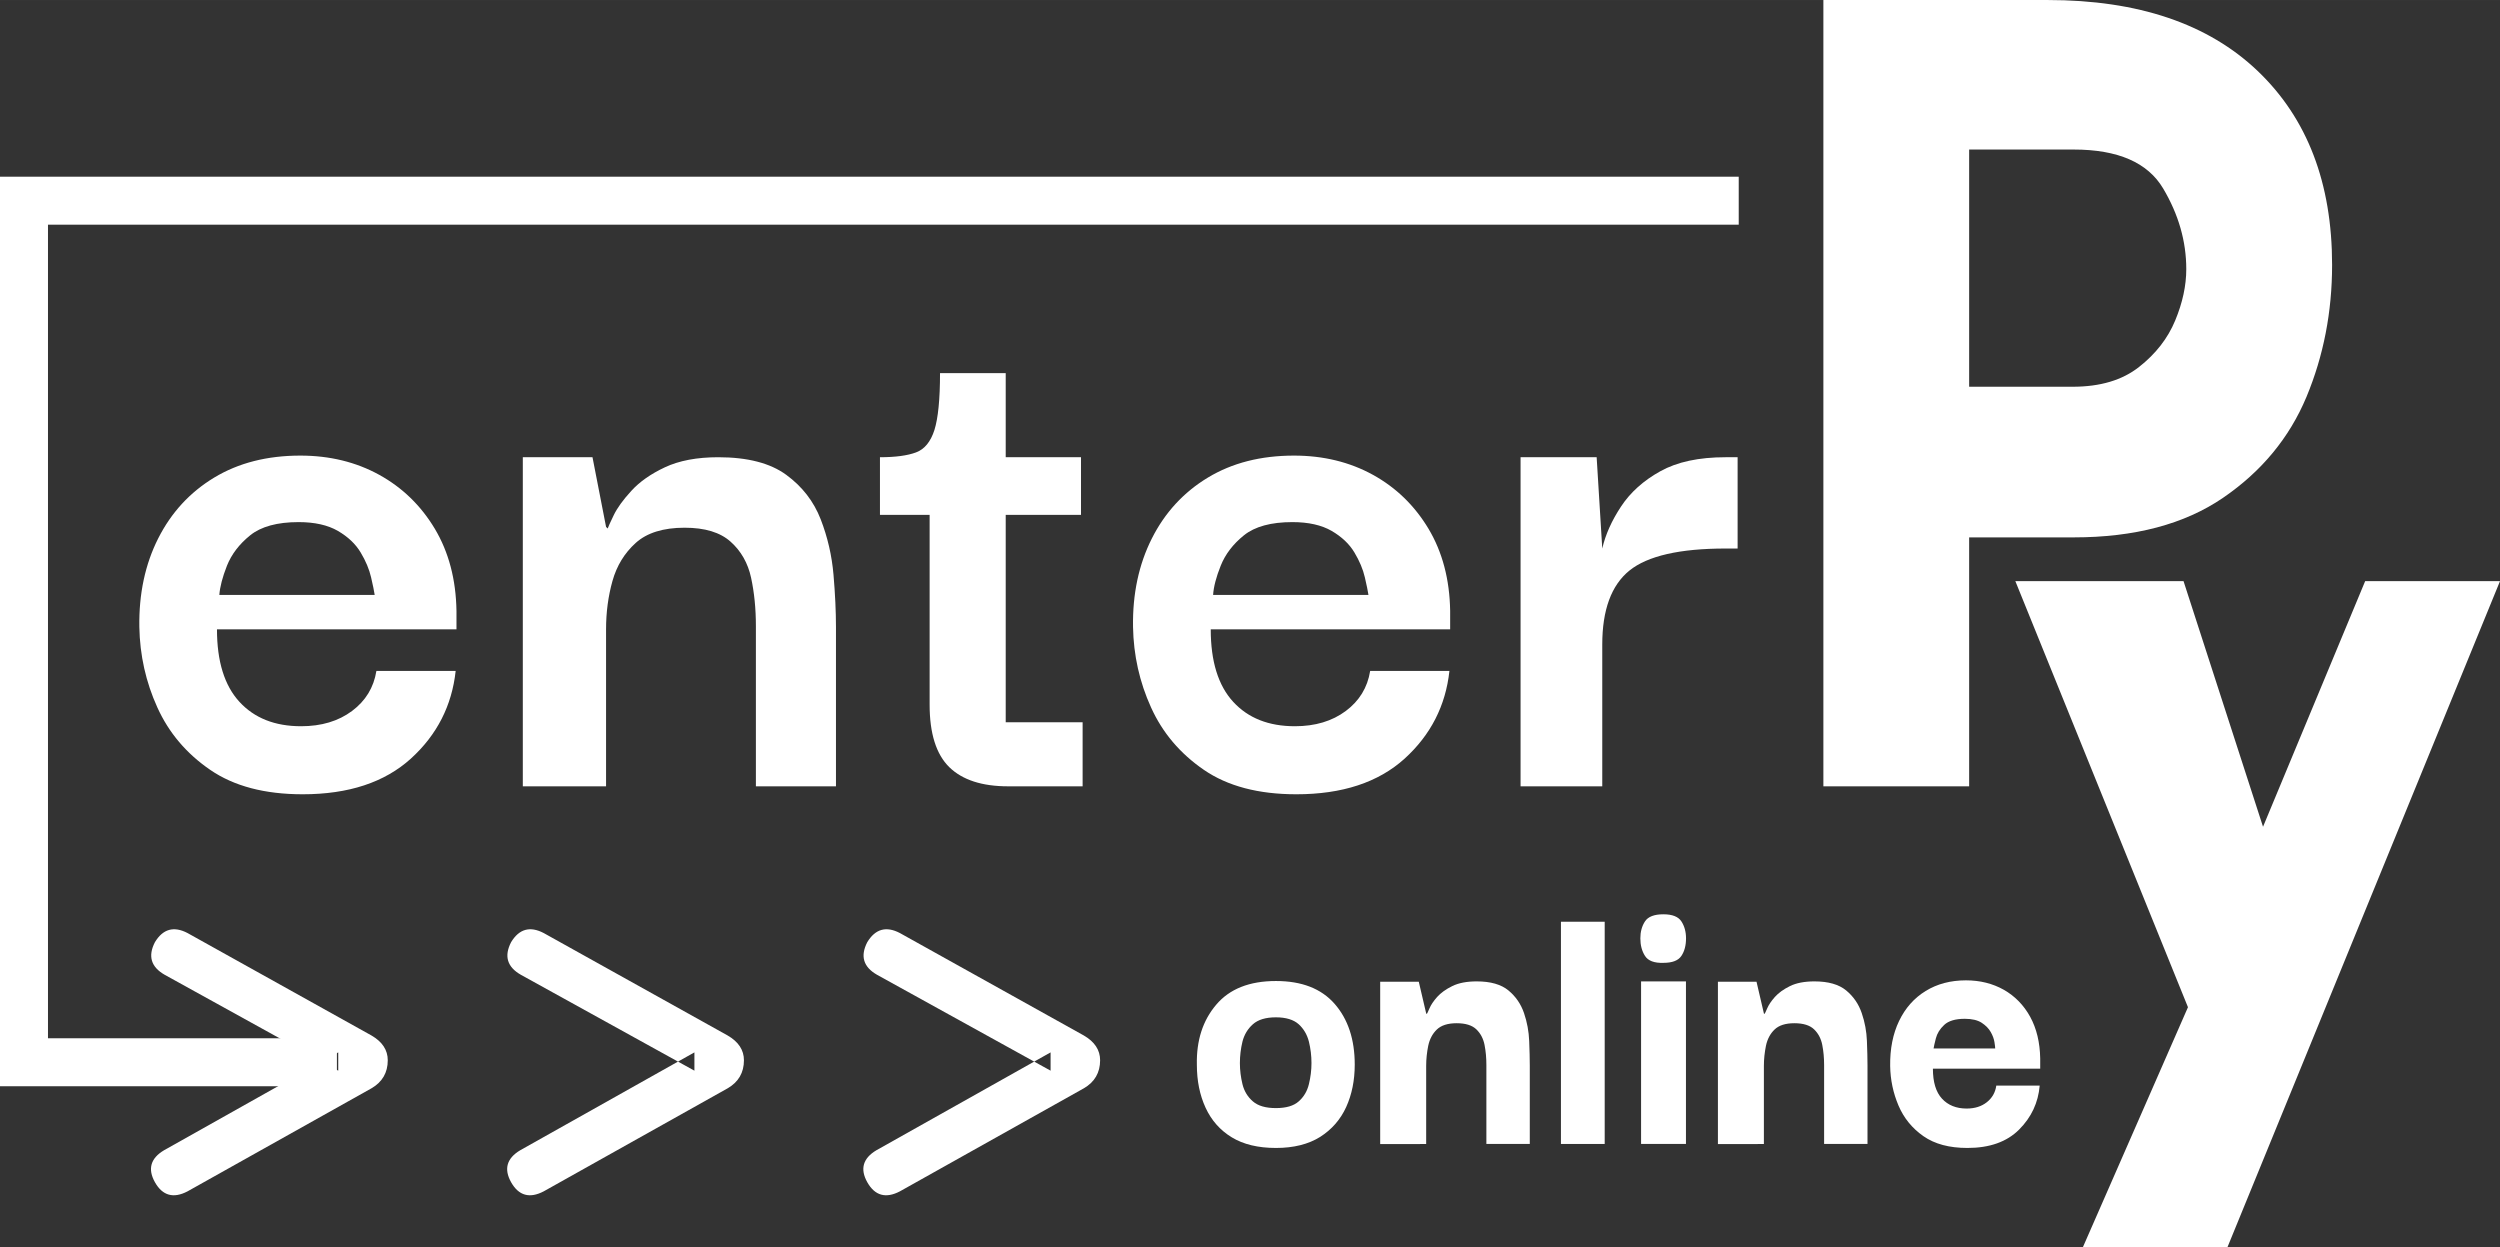
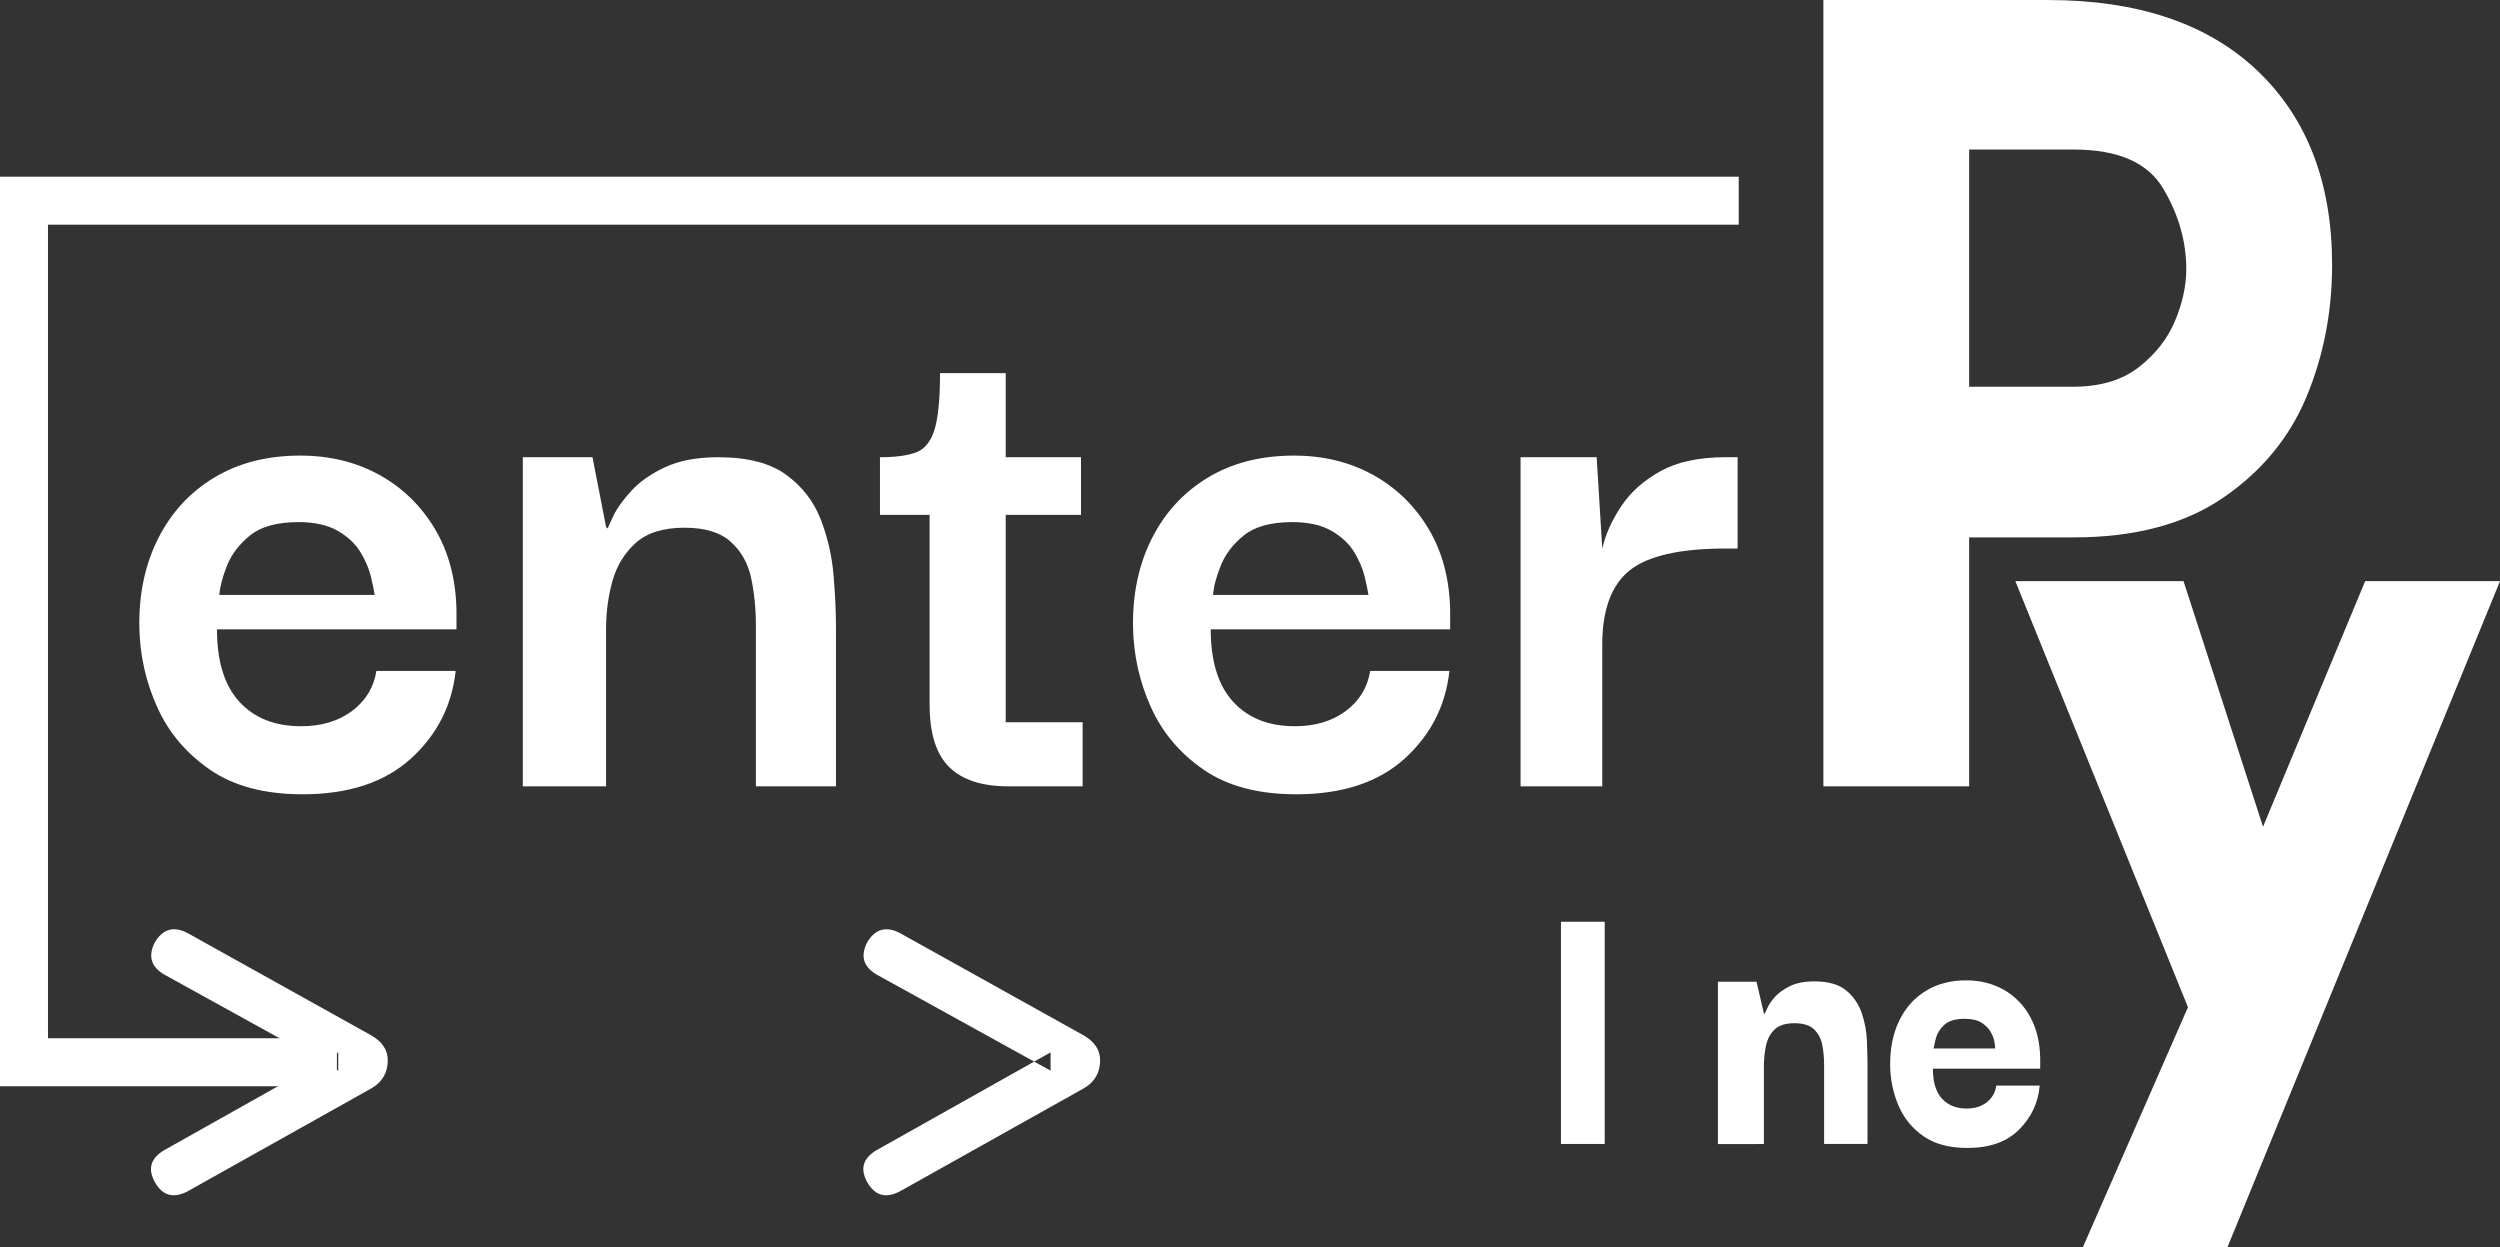
<svg xmlns="http://www.w3.org/2000/svg" xml:space="preserve" width="1808px" height="902px" version="1.1" style="shape-rendering:geometricPrecision; text-rendering:geometricPrecision; image-rendering:optimizeQuality; fill-rule:evenodd; clip-rule:evenodd" viewBox="0 0 17591.8 8776.2">
  <rect x="0" y="0" width="17591.8" height="8776.2" fill="#333333" stroke="none" />
  <defs>
    <style type="text/css">
   
    .str0 {stroke:#FFFFFF;stroke-width:337.6;stroke-miterlimit:22.926}
    .fil2 {fill:none}
    .fil1 {fill:#FFFFFF}
    .fil0 {fill:#FFFFFF}
   
  </style>
  </defs>
  <g id="Ebene_x0020_1">
    <g id="_2473195752704">
      <g>
        <g>
          <path class="fil0" d="M1154.5 8093.8l1225.6 -688.6 0 128.7 -1221 -674.6c-96.5,-55 -119.4,-131.4 -69,-229.5 56.6,-93.5 132.9,-114.8 229.5,-64.4l1294.2 720.8c76.3,44.2 114.8,102.3 114.8,174.5 0,87.3 -38.5,153.2 -114.8,197.4l-1294.2 725c-99.2,51.9 -176,30.6 -229.5,-64.4 -52,-93 -30.7,-168.3 64.4,-224.9z" />
-           <path class="fil0" d="M3660.8 8093.8l1225.6 -688.6 0 128.7 -1221 -674.6c-96.6,-55 -119.4,-131.4 -69,-229.5 56.6,-93.5 132.9,-114.8 229.5,-64.4l1294.2 720.8c76.3,44.2 114.8,102.3 114.8,174.5 0,87.3 -38.5,153.2 -114.8,197.4l-1294.2 725c-99.2,51.9 -176,30.6 -229.5,-64.4 -52,-93 -30.7,-168.3 64.4,-224.9z" />
          <path class="fil0" d="M6167.1 8093.8l1225.6 -688.6 0 128.7 -1221 -674.6c-96.6,-55 -119.4,-131.4 -69,-229.5 56.6,-93.5 132.9,-114.8 229.5,-64.4l1294.2 720.8c76.3,44.2 114.8,102.3 114.8,174.5 0,87.3 -38.5,153.2 -114.8,197.4l-1294.2 725c-99.2,51.9 -176,30.6 -229.5,-64.4 -52,-93 -30.7,-168.3 64.4,-224.9z" />
        </g>
        <g>
          <path class="fil1" d="M2129.8 5589c-267,0 -483.5,-57.1 -650.7,-171.9 -167.3,-114.7 -291.4,-261.2 -371.9,-439.3 -81,-178.1 -123.1,-367.2 -126.7,-566.1 -3.6,-232.6 40.5,-440.4 132.4,-622.7 92,-182.2 223.3,-325.1 394.2,-428.4 170.9,-103.3 372.9,-154.8 606.1,-154.8 206.7,0 391.5,45.2 555.1,135.1 163.6,90.3 294,217.1 391.6,380.1 97.6,163.6 148.5,355.8 152.2,577.5 0,7.8 0,50.9 0,129.9l-1685.3 -0.1c0,225.4 52.5,395.3 157.9,510 105.4,114.8 249.8,171.9 434.2,171.9 142.8,0 262.2,-35.8 357.8,-107 95.5,-71.1 153.2,-165.1 171.9,-282l557.8 0c-26.5,244.1 -131.4,449.8 -315.3,617 -184.9,167.2 -438.3,250.8 -761.3,250.8zm-586.4 -1402.7l1093.2 0c-3.6,-25.9 -12.4,-67.5 -25.4,-124.1 -13,-56.1 -37.4,-114.8 -73.2,-174.5 -35.9,-60.2 -89.4,-110.6 -160.5,-152.1 -71.1,-41.1 -163.6,-61.8 -276.3,-61.8 -150.1,0 -263.8,31.1 -340.7,92.9 -76.8,61.8 -131.3,133.5 -163.5,214 -31.7,80.5 -49.4,149 -53.6,205.6z" />
          <path class="fil1" d="M3678.9 5533l0 -2315.7 490.3 0 95.5 490.2 11.5 11.4c3.6,-11.4 17.6,-42 42,-92.9 24.4,-50.9 65.5,-108 124.2,-171.9 58.1,-63.9 137.1,-119.5 236.8,-166.2 99.7,-46.7 224.3,-70.6 374.9,-70.6 206.7,0 366.2,41.5 478.9,124.1 112.7,82.6 193.2,187 242,312.6 48.8,125.7 78.9,256.6 90.3,391.6 11.5,135 17.2,257.1 17.2,366.1l0 1121.3 -563.5 0 0 -1127c0,-124.1 -11.4,-237.3 -33.8,-340.7 -22.3,-103.3 -70.6,-188 -143.8,-253.4 -73.3,-66 -181.3,-98.7 -324.1,-98.7 -150.1,0 -264.9,35.9 -343.8,107 -78.9,71.2 -133.5,160.5 -163.6,267.5 -30.1,107 -45.2,220.7 -45.2,340.6l0 1104.7 -585.8 0z" />
          <path class="fil1" d="M7093.5 5533c-183.8,0 -321.9,-45.2 -413.9,-135.1 -91.9,-90.3 -138.1,-236.8 -138.1,-439.3l0 -1335.7 -349.5 0 0 -405.6c109.1,0 193.2,-11.5 253.4,-33.8 60.3,-22.3 103.4,-75.3 129.9,-157.9 25.9,-82.6 39.4,-216 39.4,-399.9l462.2 0 0 591.6 529.8 0 0 405.6 -529.8 0 0 1459.3 541.2 0 0 450.8 -524.6 0z" />
          <path class="fil1" d="M9122.1 5589c-267,0 -483.5,-57.1 -650.8,-171.9 -167.2,-114.7 -291.3,-261.2 -371.8,-439.3 -81,-178.1 -123.1,-367.2 -126.7,-566.1 -3.7,-232.6 40.5,-440.4 132.4,-622.7 91.9,-182.2 223.3,-325.1 394.2,-428.4 170.8,-103.3 372.9,-154.8 606,-154.8 206.7,0 391.6,45.2 555.2,135.1 163.6,90.3 293.9,217.1 391.6,380.1 97.6,163.6 148.5,355.8 152.1,577.5 0,7.8 0,50.9 0,129.9l-1684.7 -0.1c0,225.4 52.5,395.3 157.9,510 105.4,114.8 249.8,171.9 434.2,171.9 142.8,0 262.2,-35.8 357.8,-107 95.5,-71.1 153.2,-165.1 171.9,-282l557.7 0c-26.4,244.1 -131.3,449.8 -315.2,617 -184.9,167.2 -438.8,250.8 -761.8,250.8zm-585.8 -1402.7l1093.1 0c-3.6,-25.9 -12.4,-67.5 -25.4,-124.1 -13,-56.1 -37.4,-114.8 -73.2,-174.5 -35.9,-60.2 -89.4,-110.6 -160.5,-152.1 -71.1,-41.1 -163.6,-61.8 -276.3,-61.8 -150.1,0 -263.8,31.1 -340.7,92.9 -76.8,61.8 -131.4,133.5 -163.5,214 -32.3,80.5 -49.9,149 -53.5,205.6z" />
          <path class="fil1" d="M10699.8 5533l0 -2315.7 535.4 0 39.5 642.4c22.3,-97.7 66.5,-196.3 132.4,-296 65.5,-99.2 157.9,-182.3 276.3,-247.8 118.4,-65.9 271.1,-98.6 459.1,-98.6l84.6 0 0 642.4 -84.6 0c-323,0 -548.4,51.9 -676.2,154.7 -127.7,103.4 -191.6,276.8 -191.6,521.4l0 997.1 -574.9 0.1z" />
        </g>
        <polygon class="fil1" points="17591.8,4089.2 15673.9,8776.2 14656.6,8776.2 15396.1,7087.3 14181.4,4089.2 15364.9,4089.2 15924.3,5817.6 16643,4089.2 " />
      </g>
      <path class="fil1" d="M15886.9 499.6c349,333.4 523.4,787.8 523.4,1364.3 0,330.8 -60.2,640.3 -180.2,928.6 -120.4,288.2 -316.2,525 -587.3,710.4 -271.1,185.4 -621.7,278.4 -1050.6,278.4l-735.9 0 0 1751.7 -1025.7 0 0 -5533 1577.7 0c636.7,0 1129.6,166.7 1478.6,499.6zm-835.1 2082.5c117.9,-92.4 202.5,-201.5 254.5,-327.2 51.9,-125.1 77.9,-245.6 77.9,-360.9 0,-195.8 -54.1,-384.8 -162.6,-567.6 -108.5,-182.8 -318.3,-274.2 -629.4,-274.2l-735.9 0 0 1669.1 728.6 0c193.7,0 349,-46.2 466.9,-139.2z" />
      <polyline class="fil2 str0" points="2370.7,7474.7 168.8,7474.7 168.8,4473.5 168.8,1412.1 12234.9,1412.1 " />
    </g>
    <g id="_2473195756800">
-       <path class="fil0" d="M8978.2 8077.7c-125.2,0 -229,-25 -310.6,-74.8 -82,-49.9 -143.3,-119.4 -184.3,-208.3 -41,-88.8 -61.3,-189.5 -61.3,-302.7 -3.6,-170.4 41.5,-311.1 136.1,-422.2 94,-111.2 234.2,-166.7 420.6,-166.7 181.3,0 318.9,53.4 412.9,160.9 94,107.5 141.3,249.8 141.3,427.5 0,111.1 -20.3,210.8 -60.3,298.6 -40,87.7 -101.3,157.8 -182.8,209.8 -83.1,51.9 -186.4,77.9 -311.6,77.9zm0 -280.5c71.7,0 125.2,-15.5 160.5,-47.2 35.8,-31.7 59.7,-71.7 71.6,-121 12,-48.8 18.2,-98.7 18.2,-148.6 0,-51.9 -6.2,-102.3 -18.2,-151.1 -12.4,-48.8 -36.3,-89.8 -71.6,-122 -35.9,-32.2 -89.4,-48.8 -160.5,-48.8 -71.1,0 -125.2,16.1 -162,48.8 -36.4,32.2 -60.8,73.2 -73.3,122 -11.9,49.4 -18.1,99.7 -18.1,151.1 0,49.9 6.2,99.8 18.1,148.6 12,48.8 36.4,89.3 73.3,121 36.3,31.7 90.3,47.2 162,47.2z" />
-       <path class="fil0" d="M9712 8049.6l0 -1141.5 271.6 0 52.5 224.9 5.2 0c1.5,-2.1 7.8,-15 18.1,-38.9 10.4,-23.9 28.1,-50.4 53.5,-79 25.5,-28.5 60.8,-54 106,-76.3 45.2,-22.3 102.8,-33.2 172.4,-33.2 97.6,0 171.9,21.3 223.3,63.8 51.4,42.6 87.8,95.6 109.6,159.5 21.8,63.9 33.7,129.3 36.3,195.8 2.6,66.4 4.2,124.1 4.2,172.4l0 552.5 -305.4 0 0 -555.1c0,-49.9 -4.1,-97.1 -12.9,-141.8 -8.9,-44.7 -28.1,-81 -57.7,-109.6 -29.6,-28.6 -75.8,-43.1 -138.7,-43.1 -62.8,0 -109,15.1 -139.7,44.7 -30.6,29.6 -50.3,67.5 -60.2,113.7 -9.3,46.2 -14.5,93.5 -14.5,141.8l0 549.9 -323.6 0.1 0 -0.6z" />
      <polygon class="fil0" points="10983.9,8049.6 10983.9,6485.9 11291.8,6485.9 11291.8,8049.6 " />
-       <path class="fil0" d="M11704.7 6775.2c-64.4,2.1 -107.5,-14.5 -129.3,-48.8 -21.9,-34.3 -32.7,-75.3 -32.7,-123.6 0,-46.2 10.9,-86.2 32.7,-119.5 21.8,-33.2 64.9,-49.8 129.3,-49.8 62.8,0 104.9,16.6 126.7,49.8 21.8,33.3 32.7,73.3 32.7,119.5 0,49.8 -10.9,91.4 -32.7,123.6 -21.8,32.7 -63.9,48.8 -126.7,48.8zm-156.9 1274.4l0 -1144.1 315.8 0 0 1144.1 -315.8 0z" />
      <path class="fil0" d="M12088.5 8049.6l0 -1141.5 271.6 0 52.4 224.9 5.2 0c1.6,-2.1 7.8,-15 18.2,-38.9 10.4,-23.9 28.1,-50.4 53.5,-79 25.4,-28.5 60.8,-54 105.9,-76.3 45.2,-22.3 102.9,-33.2 172.4,-33.2 97.7,0 171.9,21.3 223.4,63.8 51.4,42.6 87.7,95.6 109.5,159.5 21.9,63.9 33.8,129.3 36.4,195.8 2.6,66.4 4.1,124.1 4.1,172.4l0 552.5 -305.3 0 0 -555.1c0,-49.9 -4.2,-97.1 -13,-141.8 -8.8,-44.7 -28,-81 -57.6,-109.6 -29.6,-28.6 -75.9,-43.1 -138.7,-43.1 -62.8,0 -109.1,15.1 -139.7,44.7 -30.6,29.6 -50.4,67.5 -60.2,113.7 -9.4,46.2 -14.6,93.5 -14.6,141.8l0 549.9 -323.5 0.1 0 -0.6z" />
      <path class="fil0" d="M13843.8 8077.7c-127.2,0 -230,-27.5 -309.5,-83.1 -79.5,-55.6 -137.6,-127.3 -175,-215 -37.4,-87.8 -57.2,-180.7 -58.7,-278.9 -1.6,-120.5 19.2,-225.9 62.8,-316.8 43.7,-90.9 106,-161 187,-210.8 81,-49.9 175.5,-74.8 283.6,-74.8 99.1,0 188,22.3 266.4,66.4 78.4,44.7 140.2,108.1 185.4,190.1 45.2,82.6 68.5,180.2 70.6,292.9 0,2.1 0,12 0,30.7 0,18.7 0,32.2 0,41.5l-755.1 0c0,94.5 21.3,164.7 63.9,210.9 42.6,46.2 100.7,69.6 173.4,69.6 57.7,0 104.9,-15.1 142.3,-44.7 37.4,-29.6 59.7,-68.5 66.5,-116.8l305.4 -0.1c-10.4,120.5 -58.7,223.4 -144.9,309.6 -86.2,86.2 -207.2,129.3 -364.1,129.3zm-237.8 -700.1l433.6 0c0,-7.3 -1.6,-22.3 -5.2,-44.6 -3.6,-22.4 -11.9,-45.7 -26,-70.7 -14,-24.9 -35.3,-46.7 -63.8,-65.4 -28.6,-18.7 -68.6,-28 -119,-28 -65.9,0 -114.7,14.5 -144.9,43.1 -30.6,28.5 -49.8,60.2 -58.6,94.5 -8.9,34.8 -14.1,58.1 -16.1,71.1z" />
    </g>
  </g>
</svg>